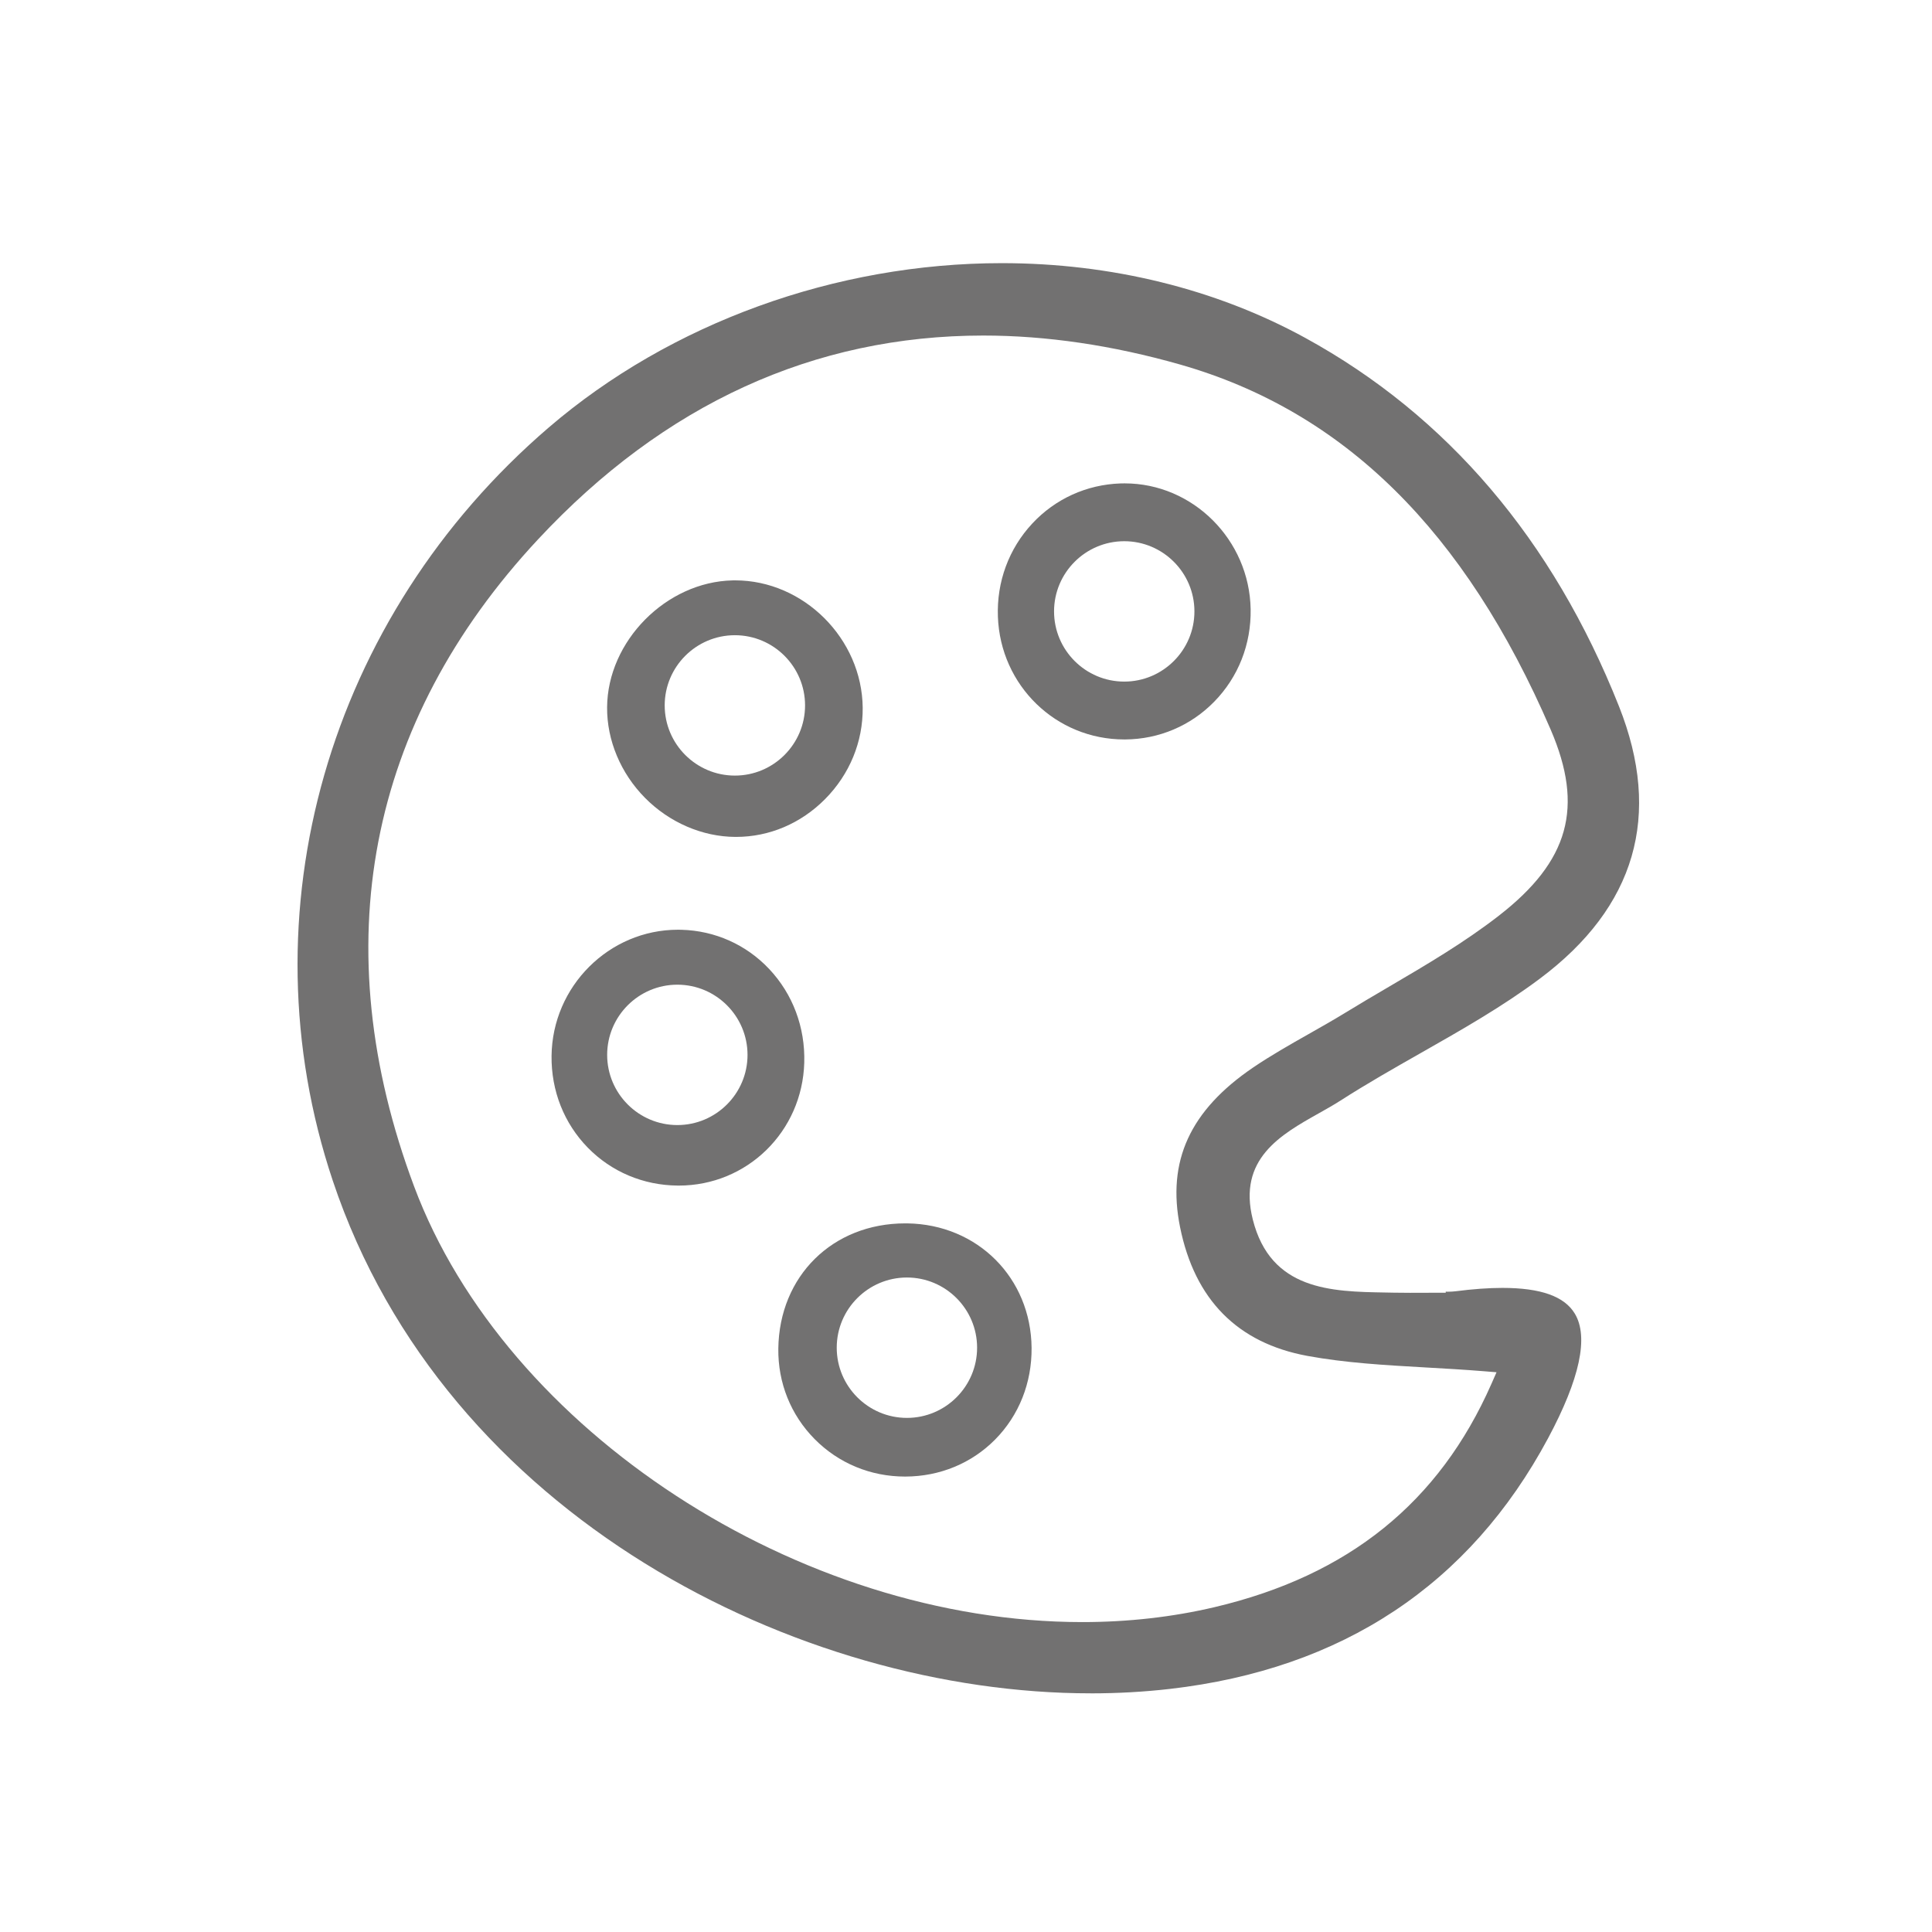
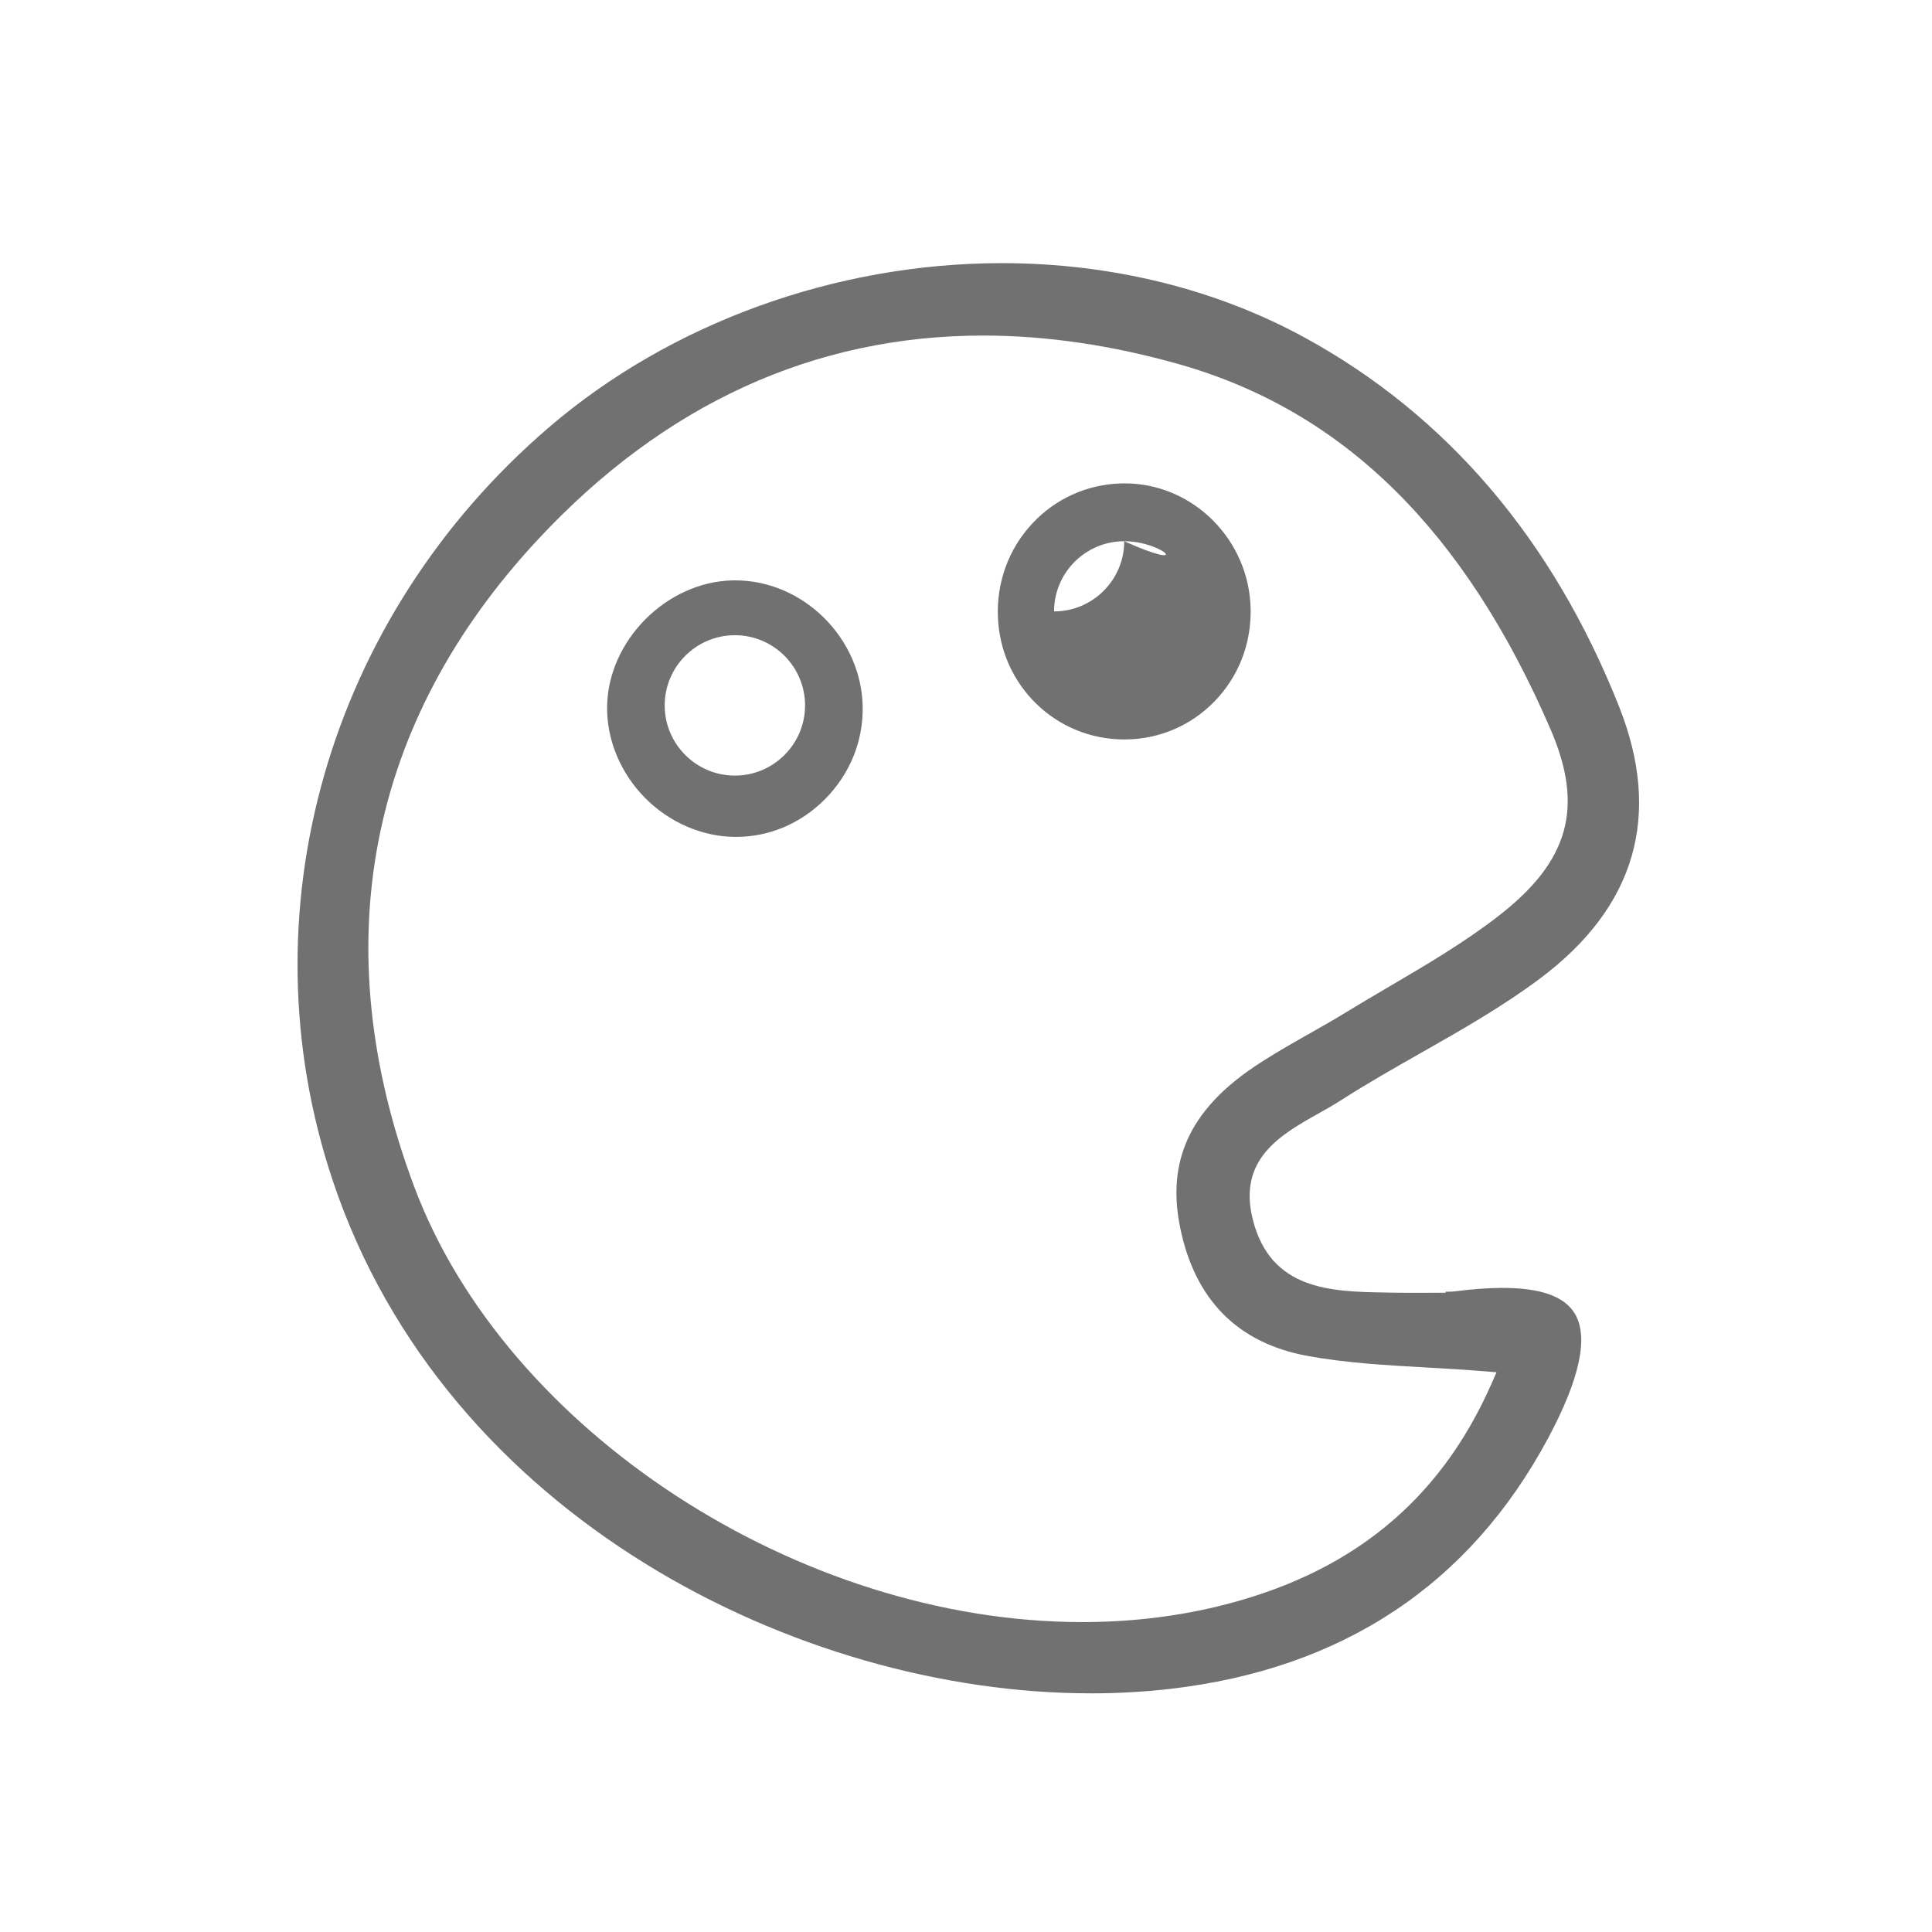
<svg xmlns="http://www.w3.org/2000/svg" version="1.1" id="圖層_1" x="0px" y="0px" width="150.001px" height="150px" viewBox="0 0 150.001 150" enable-background="new 0 0 150.001 150" xml:space="preserve">
  <path fill-rule="evenodd" clip-rule="evenodd" fill="#727171" d="M84.678,131.471c-22.623,0-50.099-13.67-58.84-39.798  c-6.962-20.802-0.381-43.757,16.767-58.482c9.445-8.109,22.267-12.76,35.177-12.76c8.482,0,16.628,2.006,23.557,5.802  c11.023,6.04,19.22,15.666,24.361,28.611c3.358,8.463,1.291,15.576-6.147,21.14c-2.884,2.159-6.107,3.991-9.225,5.762  c-2.101,1.194-4.228,2.403-6.254,3.704c-0.527,0.339-1.101,0.661-1.681,0.987c-2.957,1.662-6.308,3.545-5.126,8.246  c1.39,5.514,6.116,5.596,10.286,5.668l0.684,0.013c0.415,0.009,0.831,0.011,1.244,0.011l2.768-0.008l-0.004-0.081  c0.059,0.001,0.116,0.002,0.174,0.002c0.2,0,0.399-0.009,0.596-0.034c1.348-0.173,2.568-0.261,3.629-0.261  c2.98,0,4.82,0.655,5.627,2.001c1.086,1.812,0.389,5.063-2.073,9.663c-6.094,11.376-15.975,17.928-29.367,19.471  c-1.989,0.229-4.058,0.345-6.147,0.345H84.678z M76.344,26.052c-13.149,0-24.779,5.322-34.564,15.818  c-13.271,14.234-16.601,31.609-9.627,50.248c7.098,18.963,29.884,33.82,51.875,33.821c3.552,0,7.004-0.39,10.265-1.158  c10.408-2.452,17.441-8.123,21.502-17.338l0.396-0.901l-0.981-0.079c-1.54-0.125-3.044-0.21-4.516-0.293  c-3.205-0.182-6.23-0.354-9.185-0.897c-5.424-0.999-8.75-4.363-9.889-10c-1.035-5.119,0.767-9.055,5.668-12.388  c1.382-0.939,2.87-1.782,4.309-2.597c0.998-0.566,1.957-1.109,2.895-1.684c1.05-0.645,2.116-1.271,3.183-1.897l0.168-0.099  c2.88-1.69,5.858-3.438,8.541-5.524c5.443-4.23,6.606-8.413,4.012-14.434c-6.662-15.455-16.075-24.728-28.779-28.35  C86.381,26.809,81.242,26.052,76.344,26.052z" />
  <path fill-rule="evenodd" clip-rule="evenodd" fill="#727171" d="M57.098,64.978c-2.569-0.012-5.129-1.118-7.021-3.033  c-1.888-1.91-2.96-4.47-2.942-7.025c0.032-5.143,4.588-9.749,9.749-9.858l0.195-0.002c5.314,0,9.85,4.528,9.901,9.889  c0.023,2.649-1.014,5.167-2.919,7.091c-1.878,1.895-4.333,2.938-6.914,2.938H57.098z M57.057,49.318c-3.005,0-5.45,2.445-5.45,5.45  c0,3.004,2.445,5.449,5.45,5.449c3.004,0,5.448-2.445,5.448-5.449C62.505,51.763,60.061,49.318,57.057,49.318z" />
-   <path fill-rule="evenodd" clip-rule="evenodd" fill="#727171" d="M70.268,114.641c-2.675,0-5.171-1.036-7.027-2.918  c-1.848-1.873-2.846-4.365-2.812-7.017c0.072-5.634,4.217-9.723,9.854-9.723l0.17,0.001c5.445,0.08,9.59,4.233,9.64,9.661  c0.025,2.72-0.979,5.249-2.829,7.119c-1.827,1.849-4.302,2.871-6.968,2.877H70.268z M70.414,99.186c-3.005,0-5.45,2.445-5.45,5.45  s2.445,5.45,5.45,5.45c3.004,0,5.448-2.445,5.448-5.45S73.418,99.186,70.414,99.186z" />
-   <path fill-rule="evenodd" clip-rule="evenodd" fill="#727171" d="M87.289,57.411c-5.307,0-9.616-4.185-9.812-9.528  c-0.1-2.712,0.848-5.282,2.669-7.236c1.785-1.917,4.216-3.022,6.843-3.113c0.111-0.003,0.22-0.005,0.331-0.005  c5.299,0,9.687,4.384,9.78,9.772c0.046,2.714-0.955,5.261-2.82,7.17c-1.831,1.877-4.29,2.922-6.922,2.94L87.289,57.411z   M87.287,42.02c-3.005,0-5.45,2.445-5.45,5.45c0,3.004,2.445,5.449,5.45,5.449c3.004,0,5.448-2.445,5.448-5.449  C92.735,44.464,90.291,42.02,87.287,42.02z" />
-   <path fill-rule="evenodd" clip-rule="evenodd" fill="#727171" d="M52.608,92.048c-2.657-0.023-5.13-1.065-6.962-2.934  c-1.852-1.89-2.854-4.424-2.823-7.135c0.06-5.401,4.463-9.795,9.815-9.795l0.272,0.004c2.603,0.071,5.019,1.15,6.801,3.037  c1.841,1.948,2.812,4.535,2.732,7.284c-0.154,5.349-4.436,9.54-9.746,9.54L52.608,92.048z M52.59,76.451  c-3.005,0-5.45,2.445-5.45,5.45c0,3.004,2.445,5.449,5.45,5.449c3.004,0,5.448-2.445,5.448-5.449  C58.038,78.896,55.594,76.451,52.59,76.451z" />
+   <path fill-rule="evenodd" clip-rule="evenodd" fill="#727171" d="M87.289,57.411c-5.307,0-9.616-4.185-9.812-9.528  c-0.1-2.712,0.848-5.282,2.669-7.236c1.785-1.917,4.216-3.022,6.843-3.113c0.111-0.003,0.22-0.005,0.331-0.005  c5.299,0,9.687,4.384,9.78,9.772c0.046,2.714-0.955,5.261-2.82,7.17c-1.831,1.877-4.29,2.922-6.922,2.94L87.289,57.411z   M87.287,42.02c-3.005,0-5.45,2.445-5.45,5.45c3.004,0,5.448-2.445,5.448-5.449  C92.735,44.464,90.291,42.02,87.287,42.02z" />
</svg>